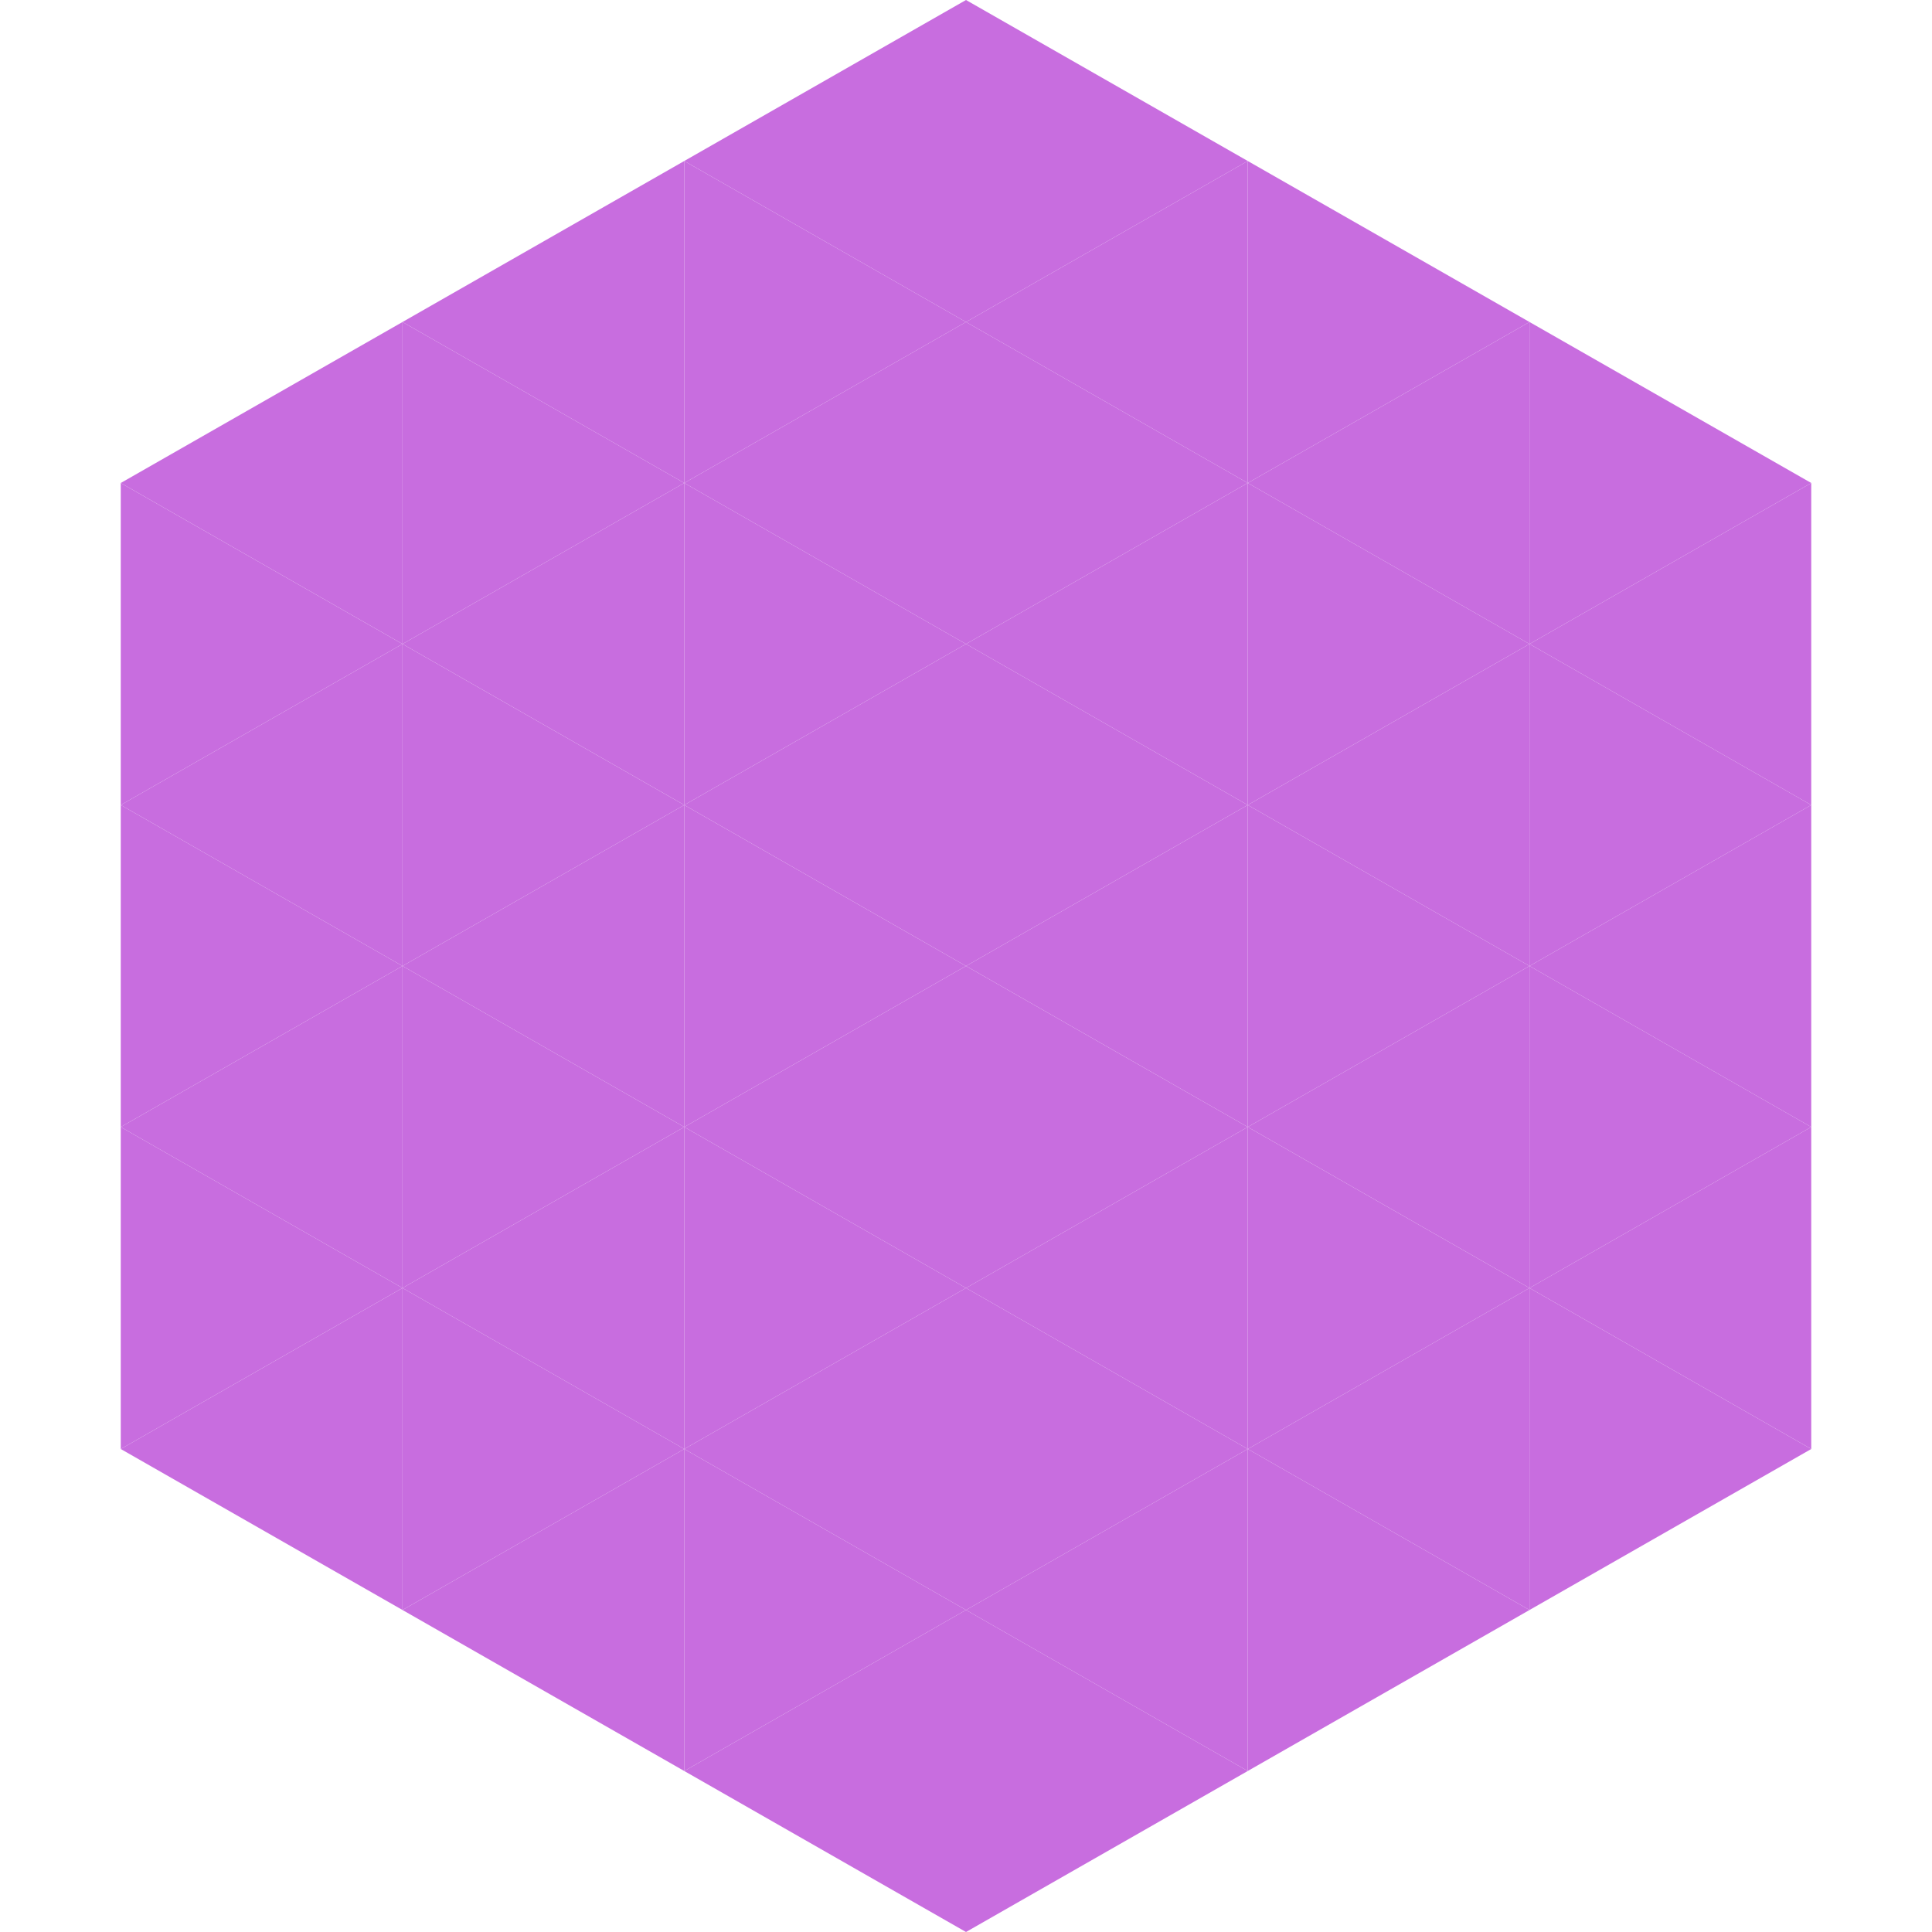
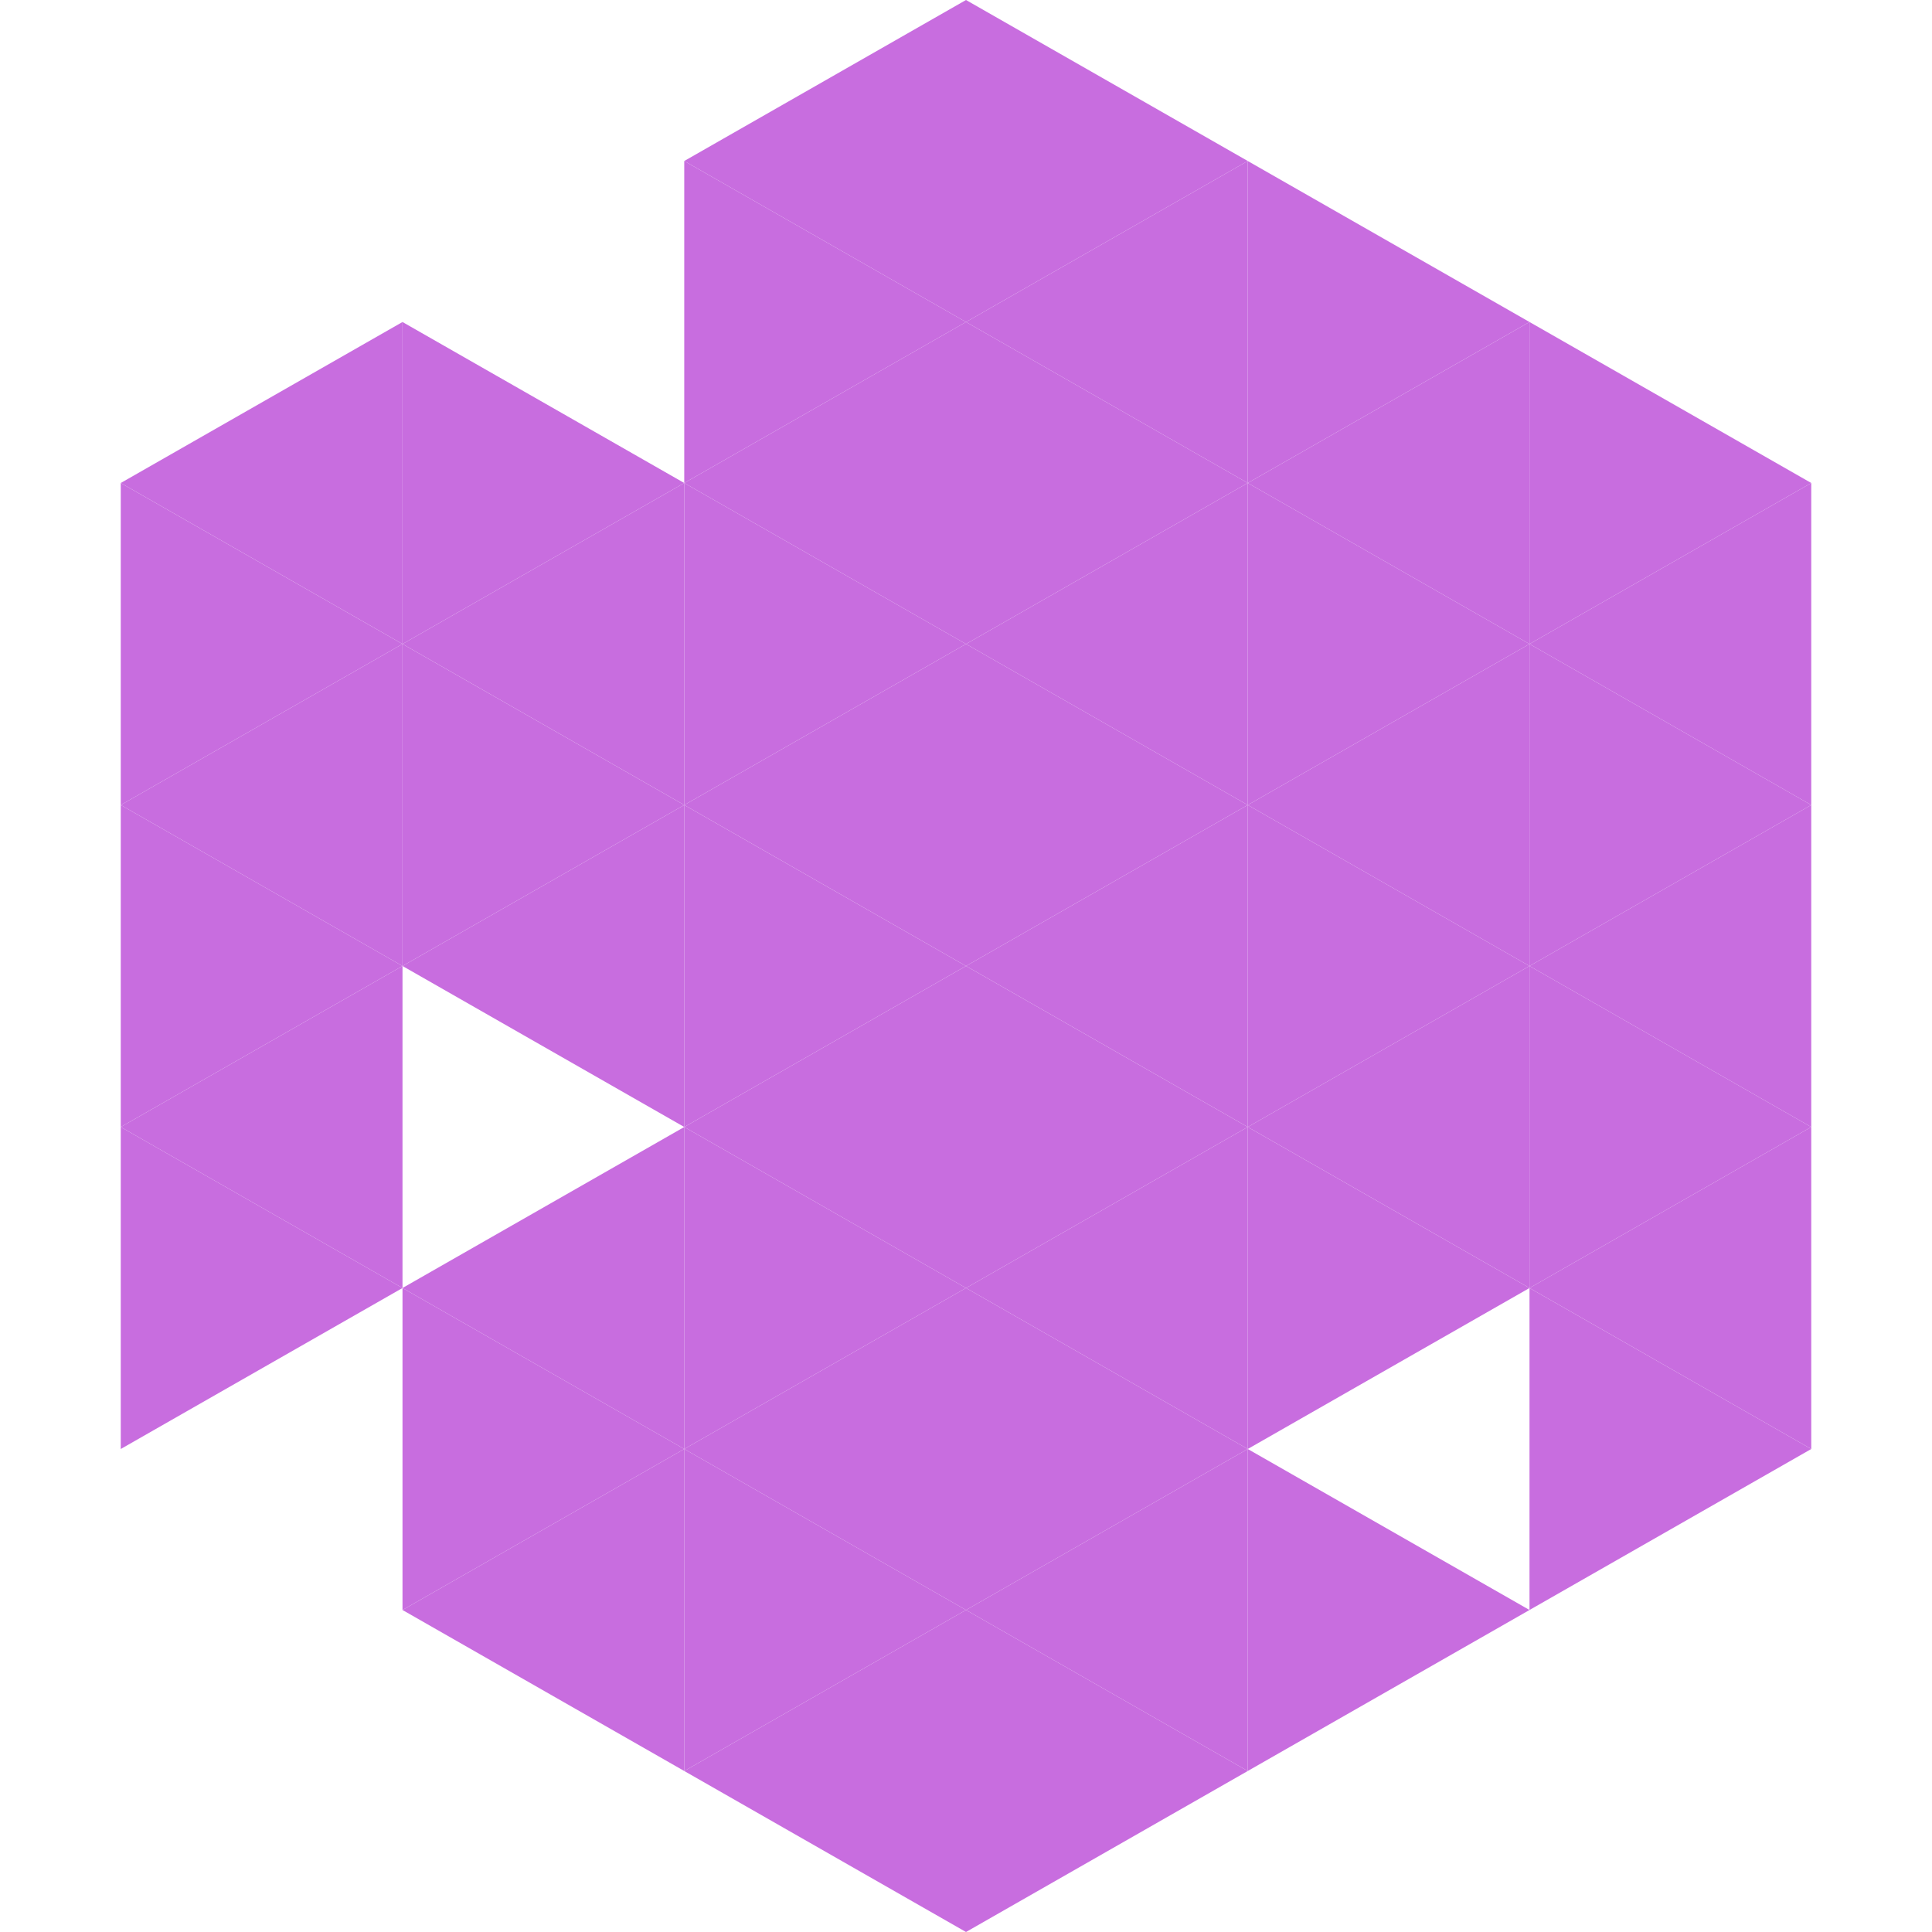
<svg xmlns="http://www.w3.org/2000/svg" width="240" height="240">
  <polygon points="50,40 15,60 50,80" style="fill:rgb(200,109,223)" />
  <polygon points="190,40 225,60 190,80" style="fill:rgb(200,109,223)" />
  <polygon points="15,60 50,80 15,100" style="fill:rgb(200,109,223)" />
  <polygon points="225,60 190,80 225,100" style="fill:rgb(200,109,223)" />
  <polygon points="50,80 15,100 50,120" style="fill:rgb(200,109,223)" />
  <polygon points="190,80 225,100 190,120" style="fill:rgb(200,109,223)" />
  <polygon points="15,100 50,120 15,140" style="fill:rgb(200,109,223)" />
  <polygon points="225,100 190,120 225,140" style="fill:rgb(200,109,223)" />
  <polygon points="50,120 15,140 50,160" style="fill:rgb(200,109,223)" />
  <polygon points="190,120 225,140 190,160" style="fill:rgb(200,109,223)" />
  <polygon points="15,140 50,160 15,180" style="fill:rgb(200,109,223)" />
  <polygon points="225,140 190,160 225,180" style="fill:rgb(200,109,223)" />
-   <polygon points="50,160 15,180 50,200" style="fill:rgb(200,109,223)" />
  <polygon points="190,160 225,180 190,200" style="fill:rgb(200,109,223)" />
  <polygon points="15,180 50,200 15,220" style="fill:rgb(255,255,255); fill-opacity:0" />
  <polygon points="225,180 190,200 225,220" style="fill:rgb(255,255,255); fill-opacity:0" />
  <polygon points="50,0 85,20 50,40" style="fill:rgb(255,255,255); fill-opacity:0" />
  <polygon points="190,0 155,20 190,40" style="fill:rgb(255,255,255); fill-opacity:0" />
-   <polygon points="85,20 50,40 85,60" style="fill:rgb(200,109,223)" />
  <polygon points="155,20 190,40 155,60" style="fill:rgb(200,109,223)" />
  <polygon points="50,40 85,60 50,80" style="fill:rgb(200,109,223)" />
  <polygon points="190,40 155,60 190,80" style="fill:rgb(200,109,223)" />
  <polygon points="85,60 50,80 85,100" style="fill:rgb(200,109,223)" />
  <polygon points="155,60 190,80 155,100" style="fill:rgb(200,109,223)" />
  <polygon points="50,80 85,100 50,120" style="fill:rgb(200,109,223)" />
  <polygon points="190,80 155,100 190,120" style="fill:rgb(200,109,223)" />
  <polygon points="85,100 50,120 85,140" style="fill:rgb(200,109,223)" />
  <polygon points="155,100 190,120 155,140" style="fill:rgb(200,109,223)" />
-   <polygon points="50,120 85,140 50,160" style="fill:rgb(200,109,223)" />
  <polygon points="190,120 155,140 190,160" style="fill:rgb(200,109,223)" />
  <polygon points="85,140 50,160 85,180" style="fill:rgb(200,109,223)" />
  <polygon points="155,140 190,160 155,180" style="fill:rgb(200,109,223)" />
  <polygon points="50,160 85,180 50,200" style="fill:rgb(200,109,223)" />
-   <polygon points="190,160 155,180 190,200" style="fill:rgb(200,109,223)" />
  <polygon points="85,180 50,200 85,220" style="fill:rgb(200,109,223)" />
  <polygon points="155,180 190,200 155,220" style="fill:rgb(200,109,223)" />
  <polygon points="120,0 85,20 120,40" style="fill:rgb(200,109,223)" />
  <polygon points="120,0 155,20 120,40" style="fill:rgb(200,109,223)" />
  <polygon points="85,20 120,40 85,60" style="fill:rgb(200,109,223)" />
  <polygon points="155,20 120,40 155,60" style="fill:rgb(200,109,223)" />
  <polygon points="120,40 85,60 120,80" style="fill:rgb(200,109,223)" />
  <polygon points="120,40 155,60 120,80" style="fill:rgb(200,109,223)" />
  <polygon points="85,60 120,80 85,100" style="fill:rgb(200,109,223)" />
  <polygon points="155,60 120,80 155,100" style="fill:rgb(200,109,223)" />
  <polygon points="120,80 85,100 120,120" style="fill:rgb(200,109,223)" />
  <polygon points="120,80 155,100 120,120" style="fill:rgb(200,109,223)" />
  <polygon points="85,100 120,120 85,140" style="fill:rgb(200,109,223)" />
  <polygon points="155,100 120,120 155,140" style="fill:rgb(200,109,223)" />
  <polygon points="120,120 85,140 120,160" style="fill:rgb(200,109,223)" />
  <polygon points="120,120 155,140 120,160" style="fill:rgb(200,109,223)" />
  <polygon points="85,140 120,160 85,180" style="fill:rgb(200,109,223)" />
  <polygon points="155,140 120,160 155,180" style="fill:rgb(200,109,223)" />
  <polygon points="120,160 85,180 120,200" style="fill:rgb(200,109,223)" />
  <polygon points="120,160 155,180 120,200" style="fill:rgb(200,109,223)" />
  <polygon points="85,180 120,200 85,220" style="fill:rgb(200,109,223)" />
  <polygon points="155,180 120,200 155,220" style="fill:rgb(200,109,223)" />
  <polygon points="120,200 85,220 120,240" style="fill:rgb(200,109,223)" />
  <polygon points="120,200 155,220 120,240" style="fill:rgb(200,109,223)" />
-   <polygon points="85,220 120,240 85,260" style="fill:rgb(255,255,255); fill-opacity:0" />
  <polygon points="155,220 120,240 155,260" style="fill:rgb(255,255,255); fill-opacity:0" />
</svg>